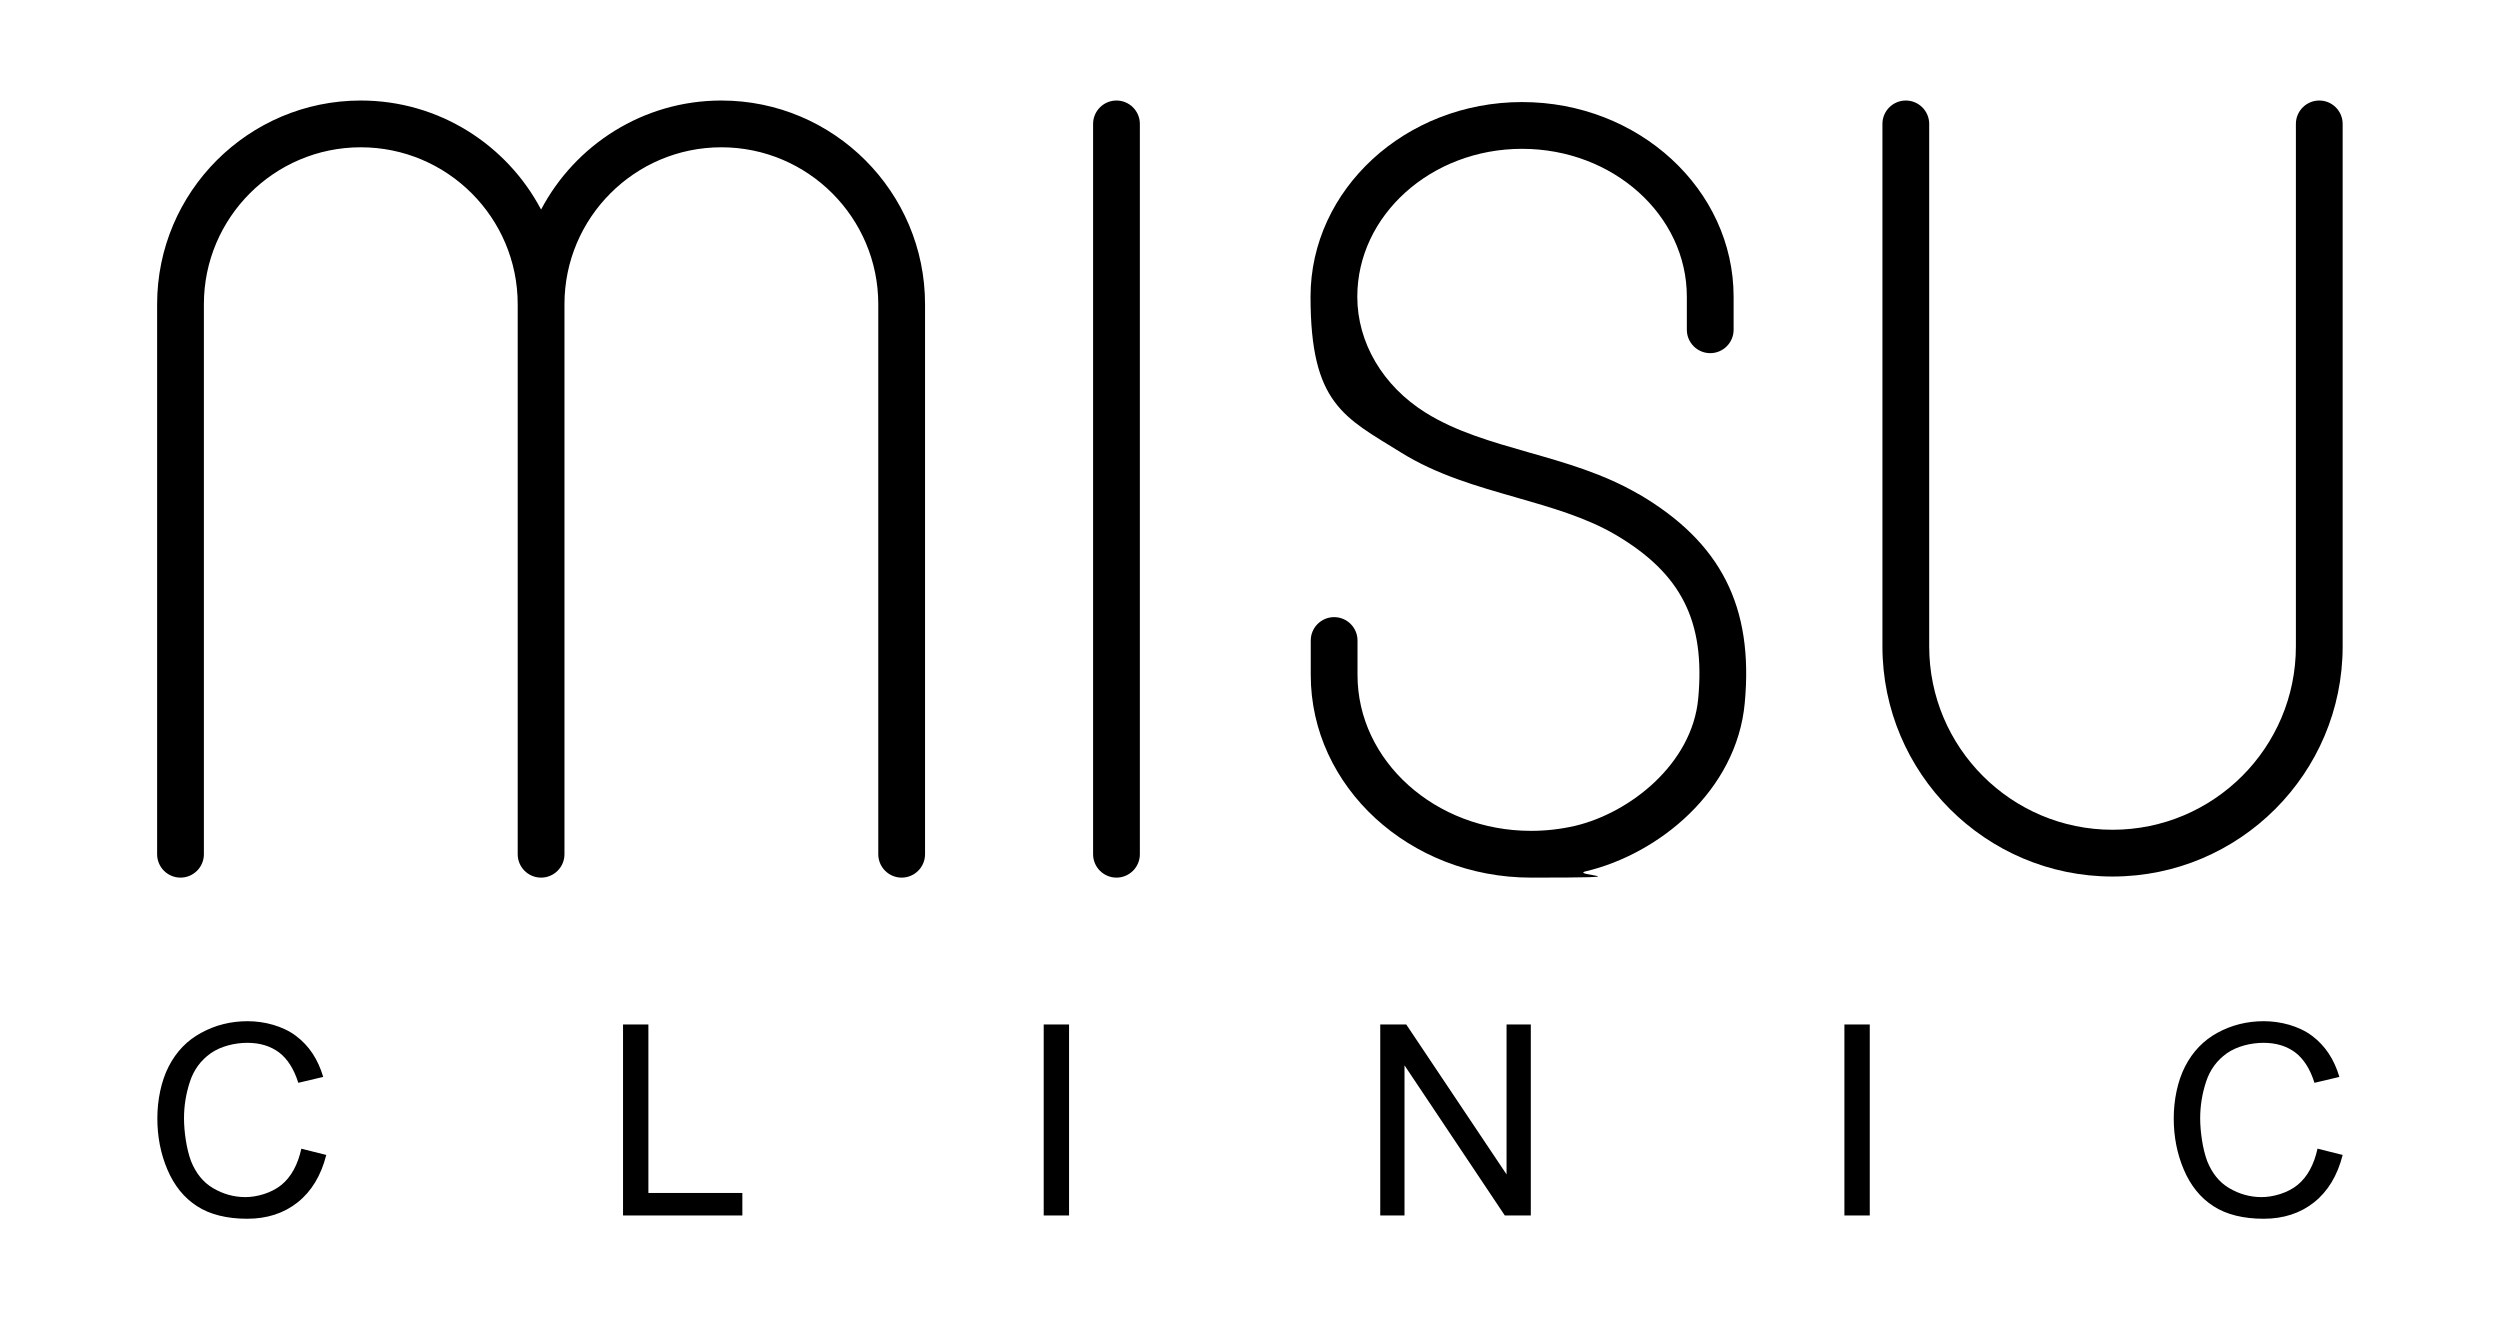
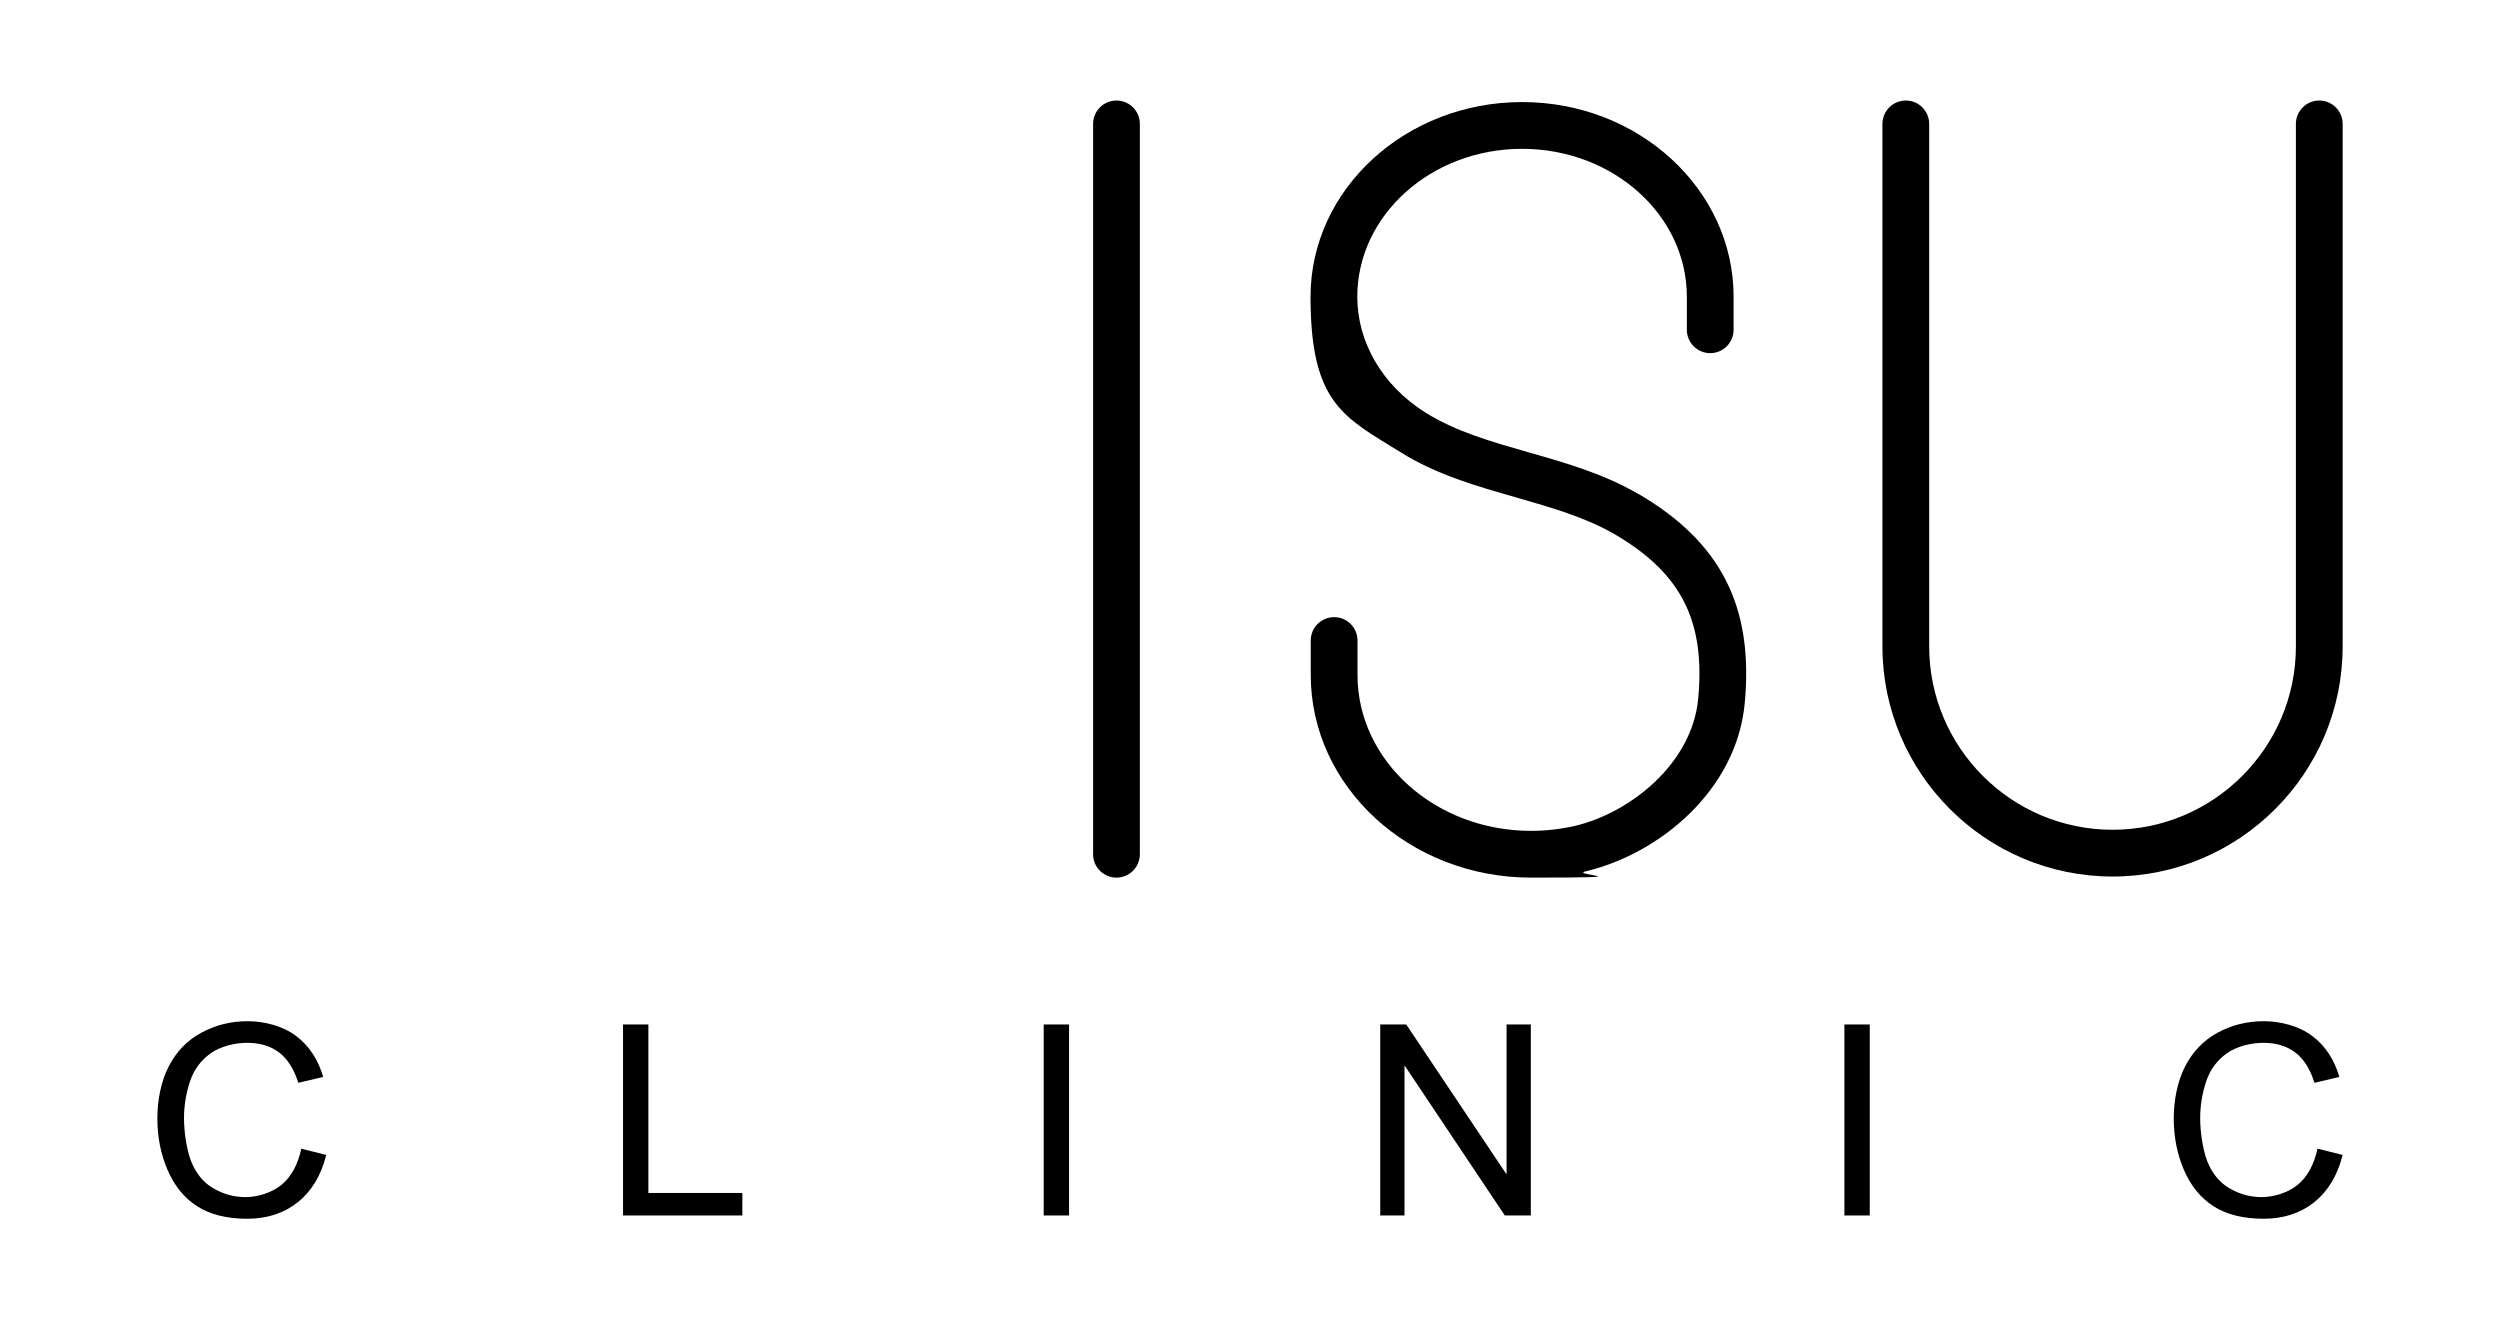
<svg xmlns="http://www.w3.org/2000/svg" viewBox="0 0 1144 603.7" version="1.1" id="Réteg_1">
  <defs>
    <style>
      .st0 {
        fill: #010000;
      }
    </style>
  </defs>
  <g>
-     <path d="M330.1,46c-35.8,0-66.9,20.3-82.5,49.9-15.6-29.6-46.7-49.9-82.5-49.9-51.4,0-93.2,41.8-93.2,93.2v251.7c0,5.9,4.8,10.7,10.7,10.7s10.7-4.8,10.7-10.7v-251.7c0-39.6,32.2-71.8,71.8-71.8s71.8,32.2,71.8,71.8v251.7c0,5.9,4.8,10.7,10.7,10.7s10.7-4.8,10.7-10.7v-251.7c0-39.6,32.2-71.8,71.8-71.8s71.8,32.2,71.8,71.8v251.7c0,5.9,4.8,10.7,10.7,10.7s10.7-4.8,10.7-10.7v-251.7c0-51.4-41.8-93.2-93.2-93.2h0Z" class="st0" />
    <path d="M510.9,46c-5.9,0-10.7,4.8-10.7,10.7v334.2c0,5.9,4.8,10.7,10.7,10.7s10.7-4.8,10.7-10.7V56.7c0-5.9-4.8-10.7-10.7-10.7Z" class="st0" />
    <path d="M1061.3,46c-5.9,0-10.7,4.8-10.7,10.7v239.1c0,46.3-37.6,83.9-83.9,83.9s-83.9-37.6-83.9-83.9V56.7c0-5.9-4.8-10.7-10.7-10.7s-10.7,4.8-10.7,10.7v239.1c0,58,47.2,105.3,105.3,105.3s105.3-47.2,105.3-105.3V56.7c0-5.9-4.8-10.7-10.7-10.7h0Z" class="st0" />
    <path d="M749.8,226.1c-15.9-9.3-33.4-14.3-50.3-19.1-17.1-4.9-33.3-9.5-47.2-18.2-19.5-12.2-31.2-32-31.2-53,0-37.3,33.8-67.7,75.4-67.7s75.4,30.3,75.4,67.7v15.1c0,5.9,4.8,10.7,10.7,10.7s10.7-4.8,10.7-10.7v-15.1c0-49.1-43.4-89.1-96.8-89.1s-96.8,40-96.8,89.1,15.4,55.1,41.3,71.2c16.5,10.3,34.9,15.5,52.7,20.6,16.3,4.7,31.8,9.1,45.4,17,30.3,17.8,41.3,39.6,38,75.1-2.8,29.8-31.1,52.2-56.3,58.2-6.5,1.5-13.3,2.3-20.2,2.3-43.8,0-79.4-32-79.4-71.3v-15.8c0-5.9-4.8-10.7-10.7-10.7s-10.7,4.8-10.7,10.7v15.8c0,51.1,45.2,92.7,100.8,92.7s16.9-1,25.1-2.9c33.3-7.9,69-36.8,72.7-77,4.1-44-10.8-73.5-48.5-95.6h0Z" class="st0" />
  </g>
  <g>
    <path d="M137.7,525.6l11.6,2.9c-2.4,9.5-6.8,16.7-13.1,21.7-6.3,5-14,7.5-23.1,7.5s-17.1-1.9-23-5.8c-5.9-3.8-10.4-9.4-13.5-16.7-3.1-7.3-4.6-15.1-4.6-23.4s1.7-17,5.2-23.8c3.5-6.8,8.4-11.9,14.9-15.4,6.4-3.5,13.5-5.3,21.2-5.3s16.1,2.2,22.1,6.7c6,4.5,10.1,10.7,12.5,18.8l-11.4,2.7c-2-6.4-5-11-8.8-13.9-3.9-2.9-8.7-4.4-14.5-4.4s-12.3,1.6-16.8,4.8-7.7,7.5-9.5,13-2.7,11-2.7,16.8,1.1,13.9,3.2,19.5c2.2,5.5,5.5,9.7,10.1,12.4s9.5,4.1,14.8,4.1,12-1.9,16.5-5.6c4.5-3.7,7.5-9.3,9.1-16.6h0Z" class="st0" />
    <path d="M285.1,556.2v-87.4h11.6v77.1h43v10.3h-54.6,0Z" class="st0" />
    <path d="M477.6,556.2v-87.4h11.6v87.4h-11.6Z" class="st0" />
    <path d="M631.6,556.2v-87.4h11.9l45.9,68.6v-68.6h11.1v87.4h-11.9l-45.9-68.7v68.7h-11.1Z" class="st0" />
    <path d="M844,556.2v-87.4h11.6v87.4h-11.6Z" class="st0" />
    <path d="M1060.4,525.6l11.6,2.9c-2.4,9.5-6.8,16.7-13.1,21.7-6.3,5-14,7.5-23.1,7.5s-17.1-1.9-23-5.8c-5.9-3.8-10.4-9.4-13.5-16.7-3.1-7.3-4.6-15.1-4.6-23.4s1.7-17,5.2-23.8,8.4-11.9,14.8-15.4c6.4-3.5,13.5-5.3,21.2-5.3s16.1,2.2,22.1,6.7c6,4.5,10.1,10.7,12.5,18.8l-11.4,2.7c-2-6.4-5-11-8.8-13.9-3.9-2.9-8.7-4.4-14.5-4.4s-12.3,1.6-16.8,4.8-7.7,7.5-9.5,13-2.7,11-2.7,16.8,1.1,13.9,3.2,19.5c2.2,5.5,5.5,9.7,10.1,12.4s9.5,4.1,14.8,4.1,12-1.9,16.5-5.6c4.5-3.7,7.5-9.3,9.1-16.6h0Z" class="st0" />
  </g>
</svg>